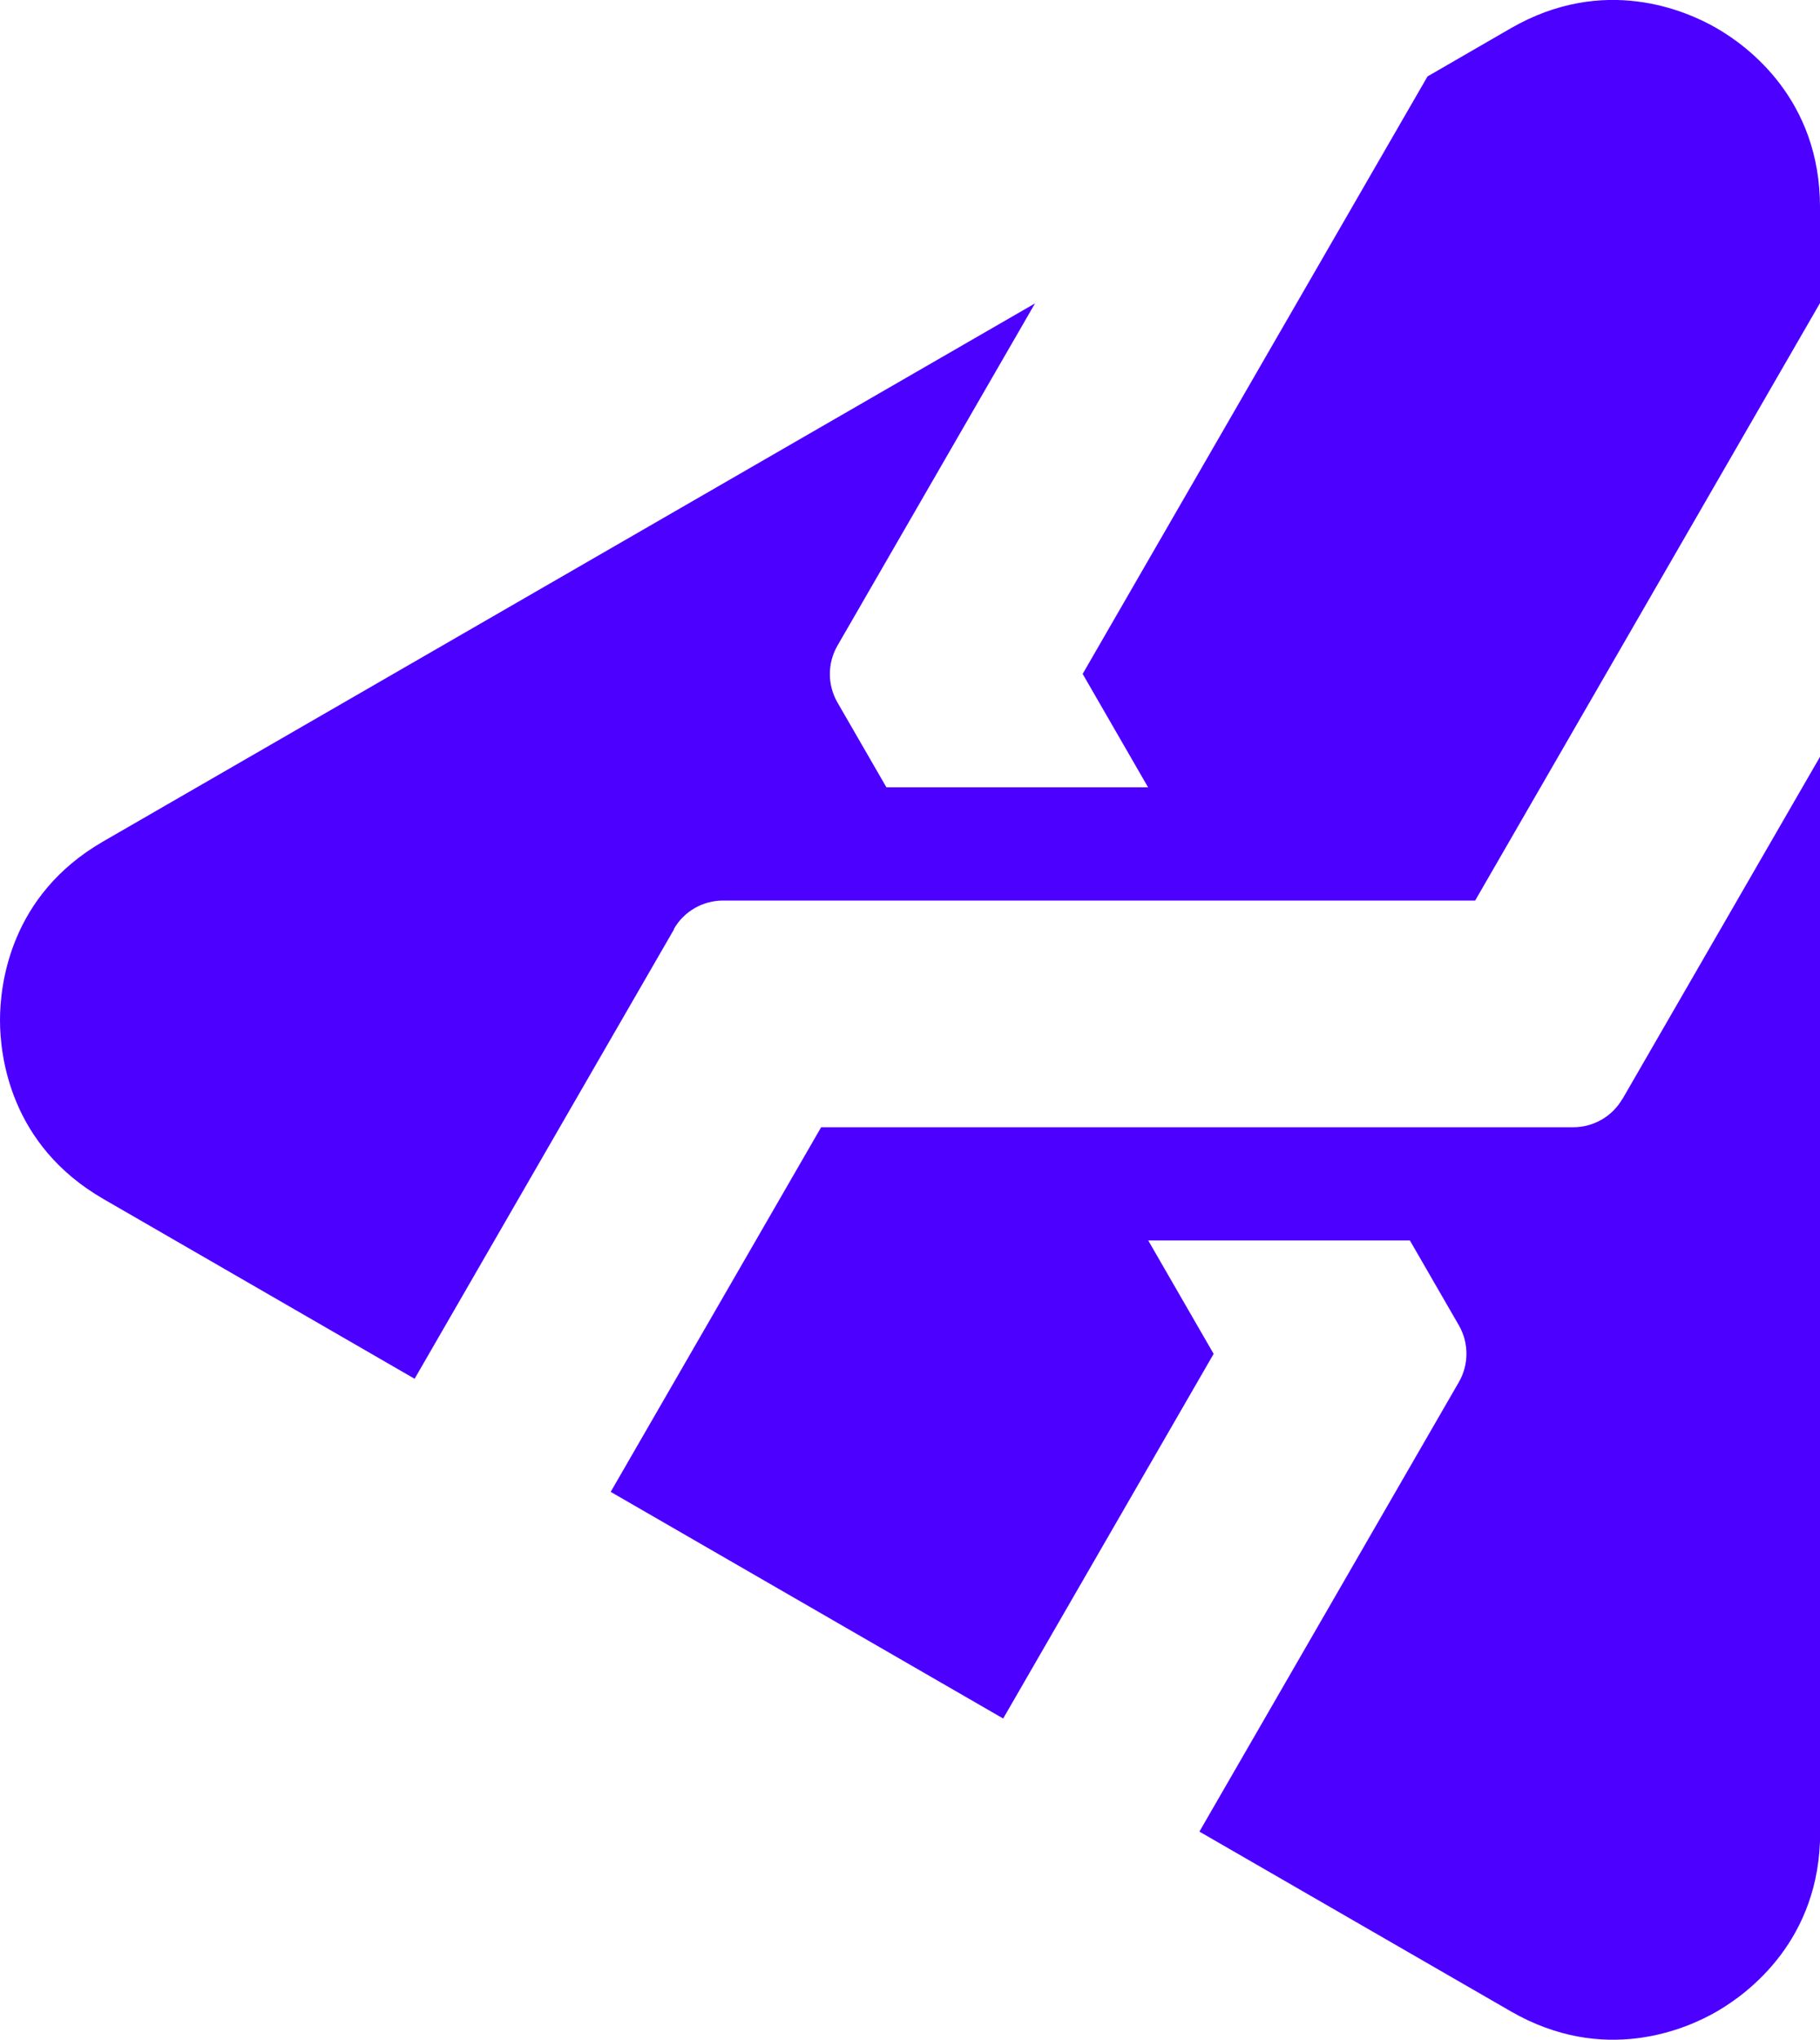
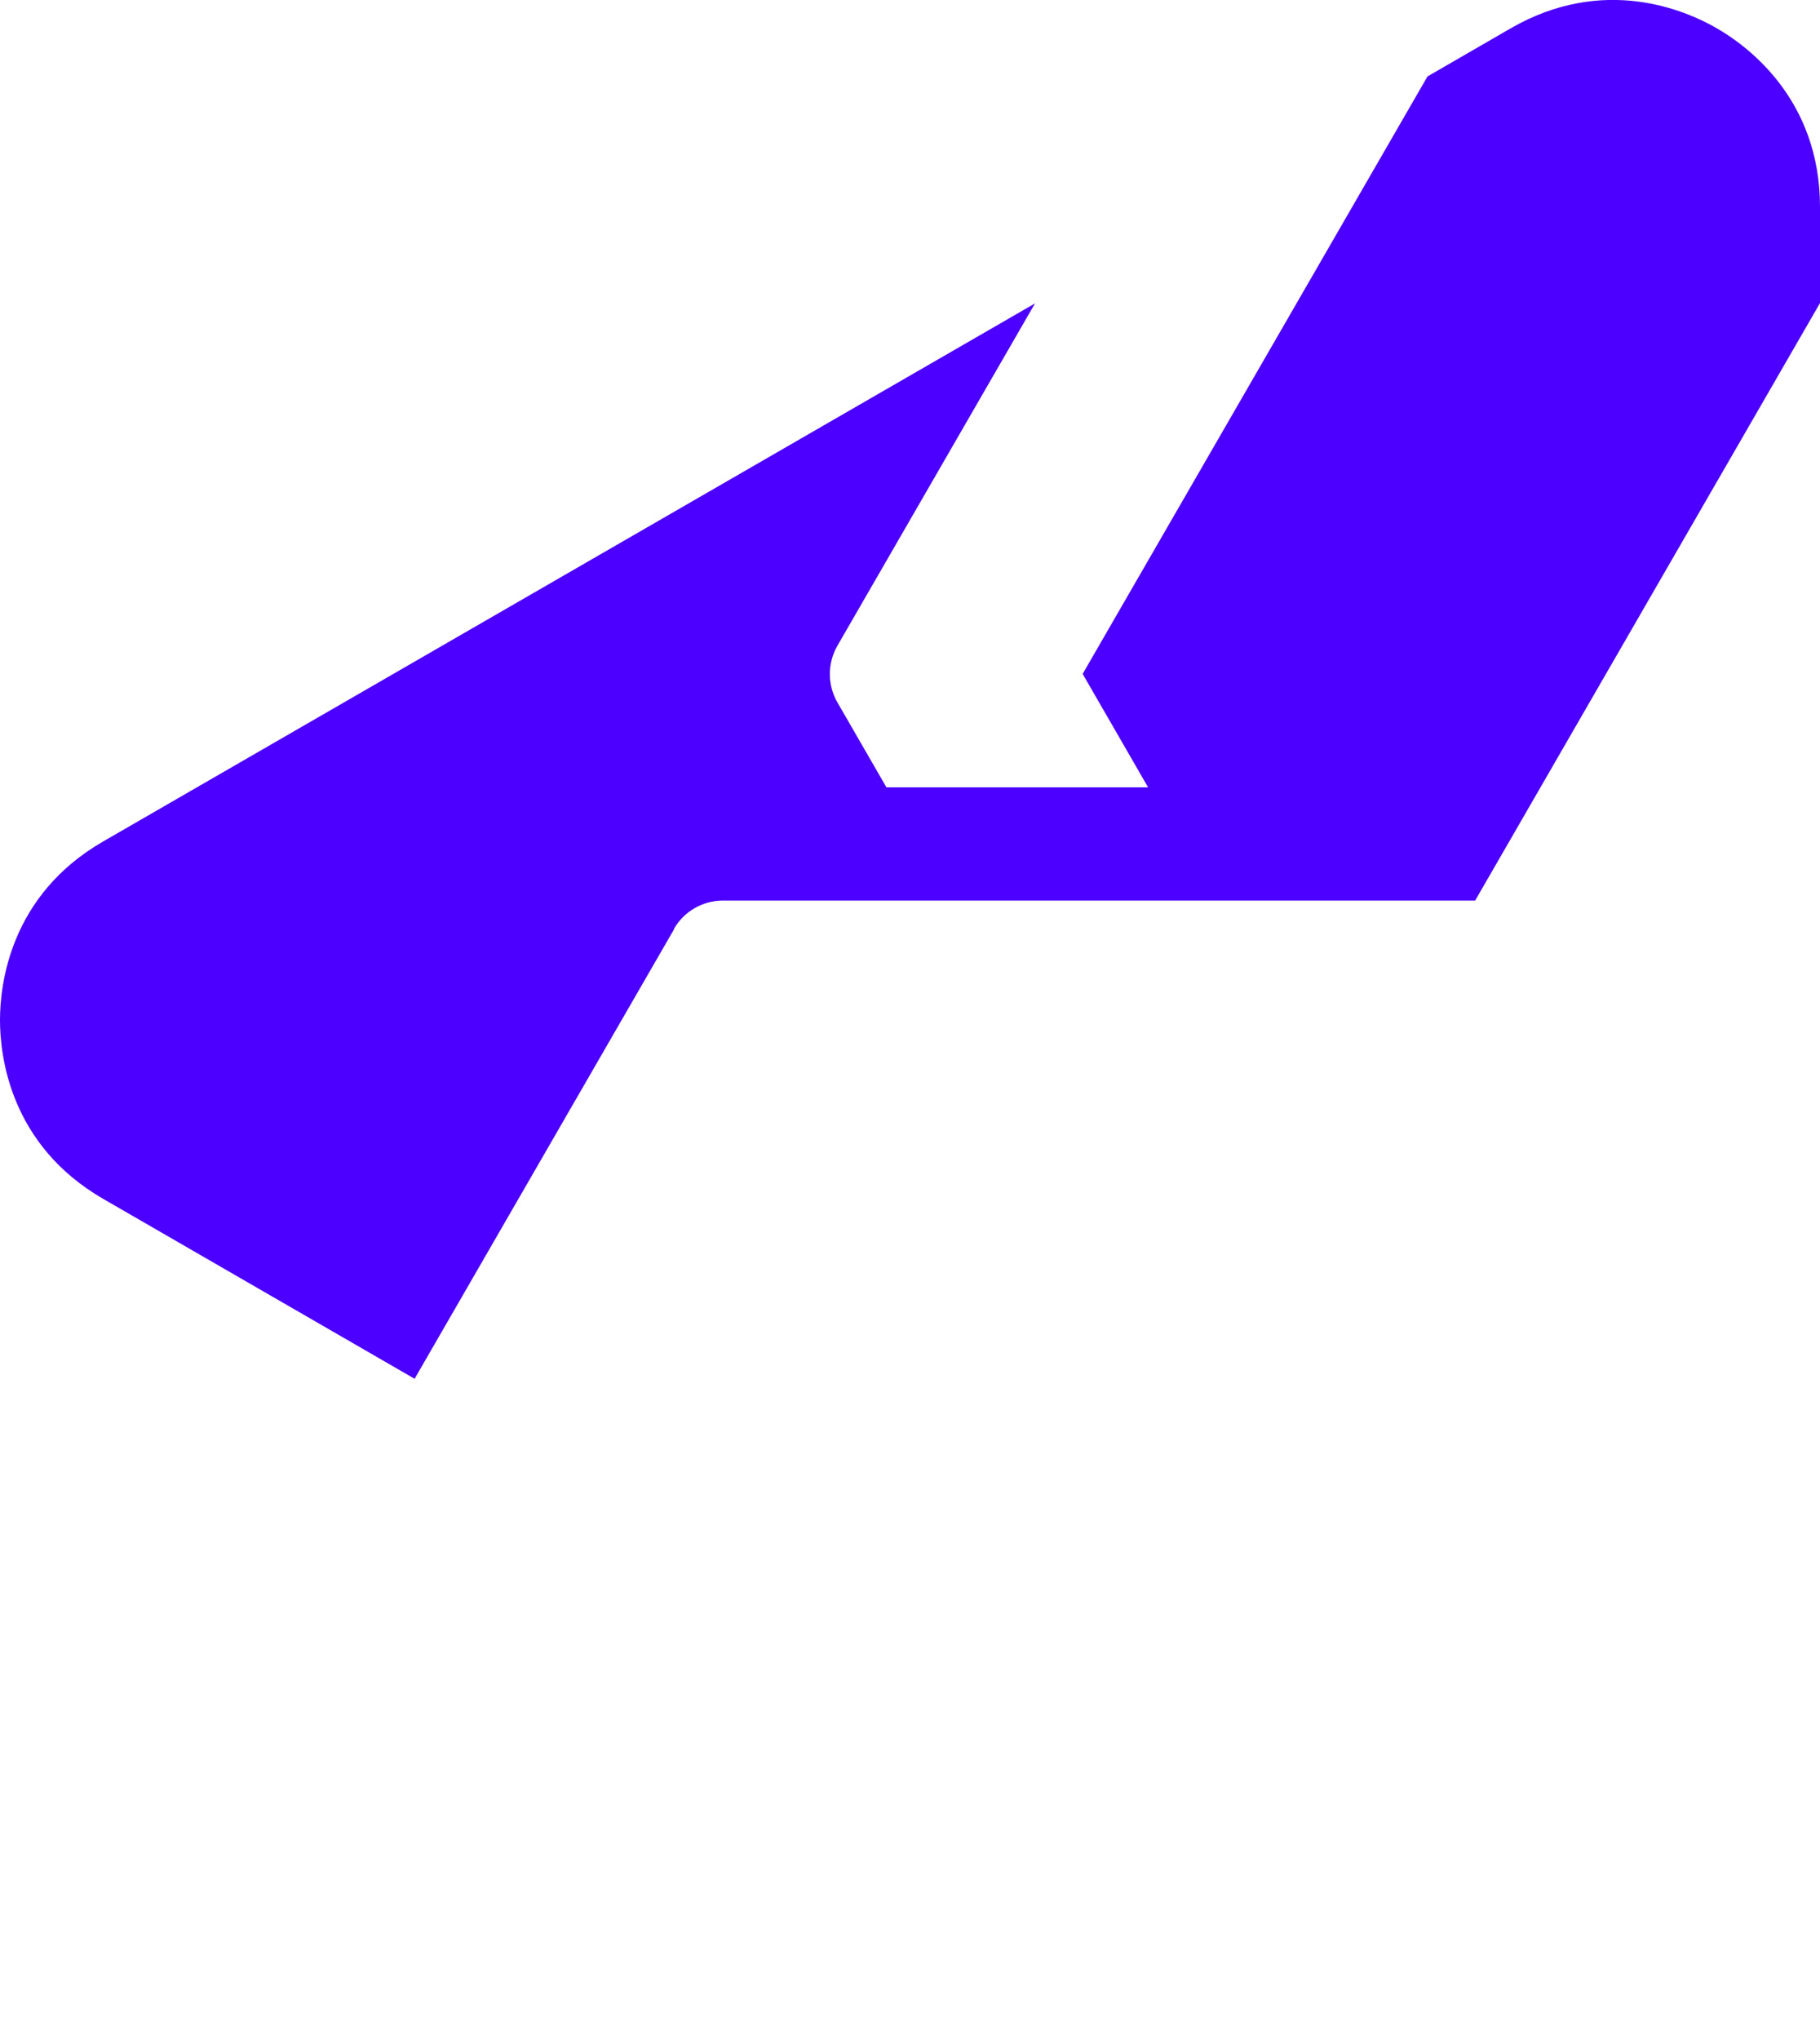
<svg xmlns="http://www.w3.org/2000/svg" id="logo-helixcore-icon-reg" viewBox="0 0 117.69 131.87">
  <g>
    <path d="M43.58,60.04c.65-1.13,1.86-1.83,3.17-1.83h48.64l22.3-38.62v-6.21c0-6.95-4.66-10.39-6.67-11.55-2-1.16-7.31-3.47-13.33,0l-5.38,3.11-22.3,38.62,4.23,7.33h-16.92l-3.17-5.49c-.65-1.13-.65-2.53,0-3.66l12.78-22.13L6.67,54.39c-6.02,3.47-6.67,9.23-6.67,11.55s.65,8.07,6.67,11.55l20.14,11.63,16.78-29.06Z" fill="#4c00ff" />
-     <path d="M104.91,71.03c-.65,1.13-1.86,1.83-3.17,1.83h-48.64l-13.61,23.57,25.38,14.65,13.61-23.57-4.23-7.33h16.92l3.17,5.49c.65,1.13.65,2.53,0,3.66l-16.78,29.06,20.14,11.62c6.02,3.47,11.33,1.16,13.33,0,2-1.16,6.67-4.6,6.67-11.55V48.9l-12.78,22.13Z" fill="#4c00ff" />
  </g>
</svg>